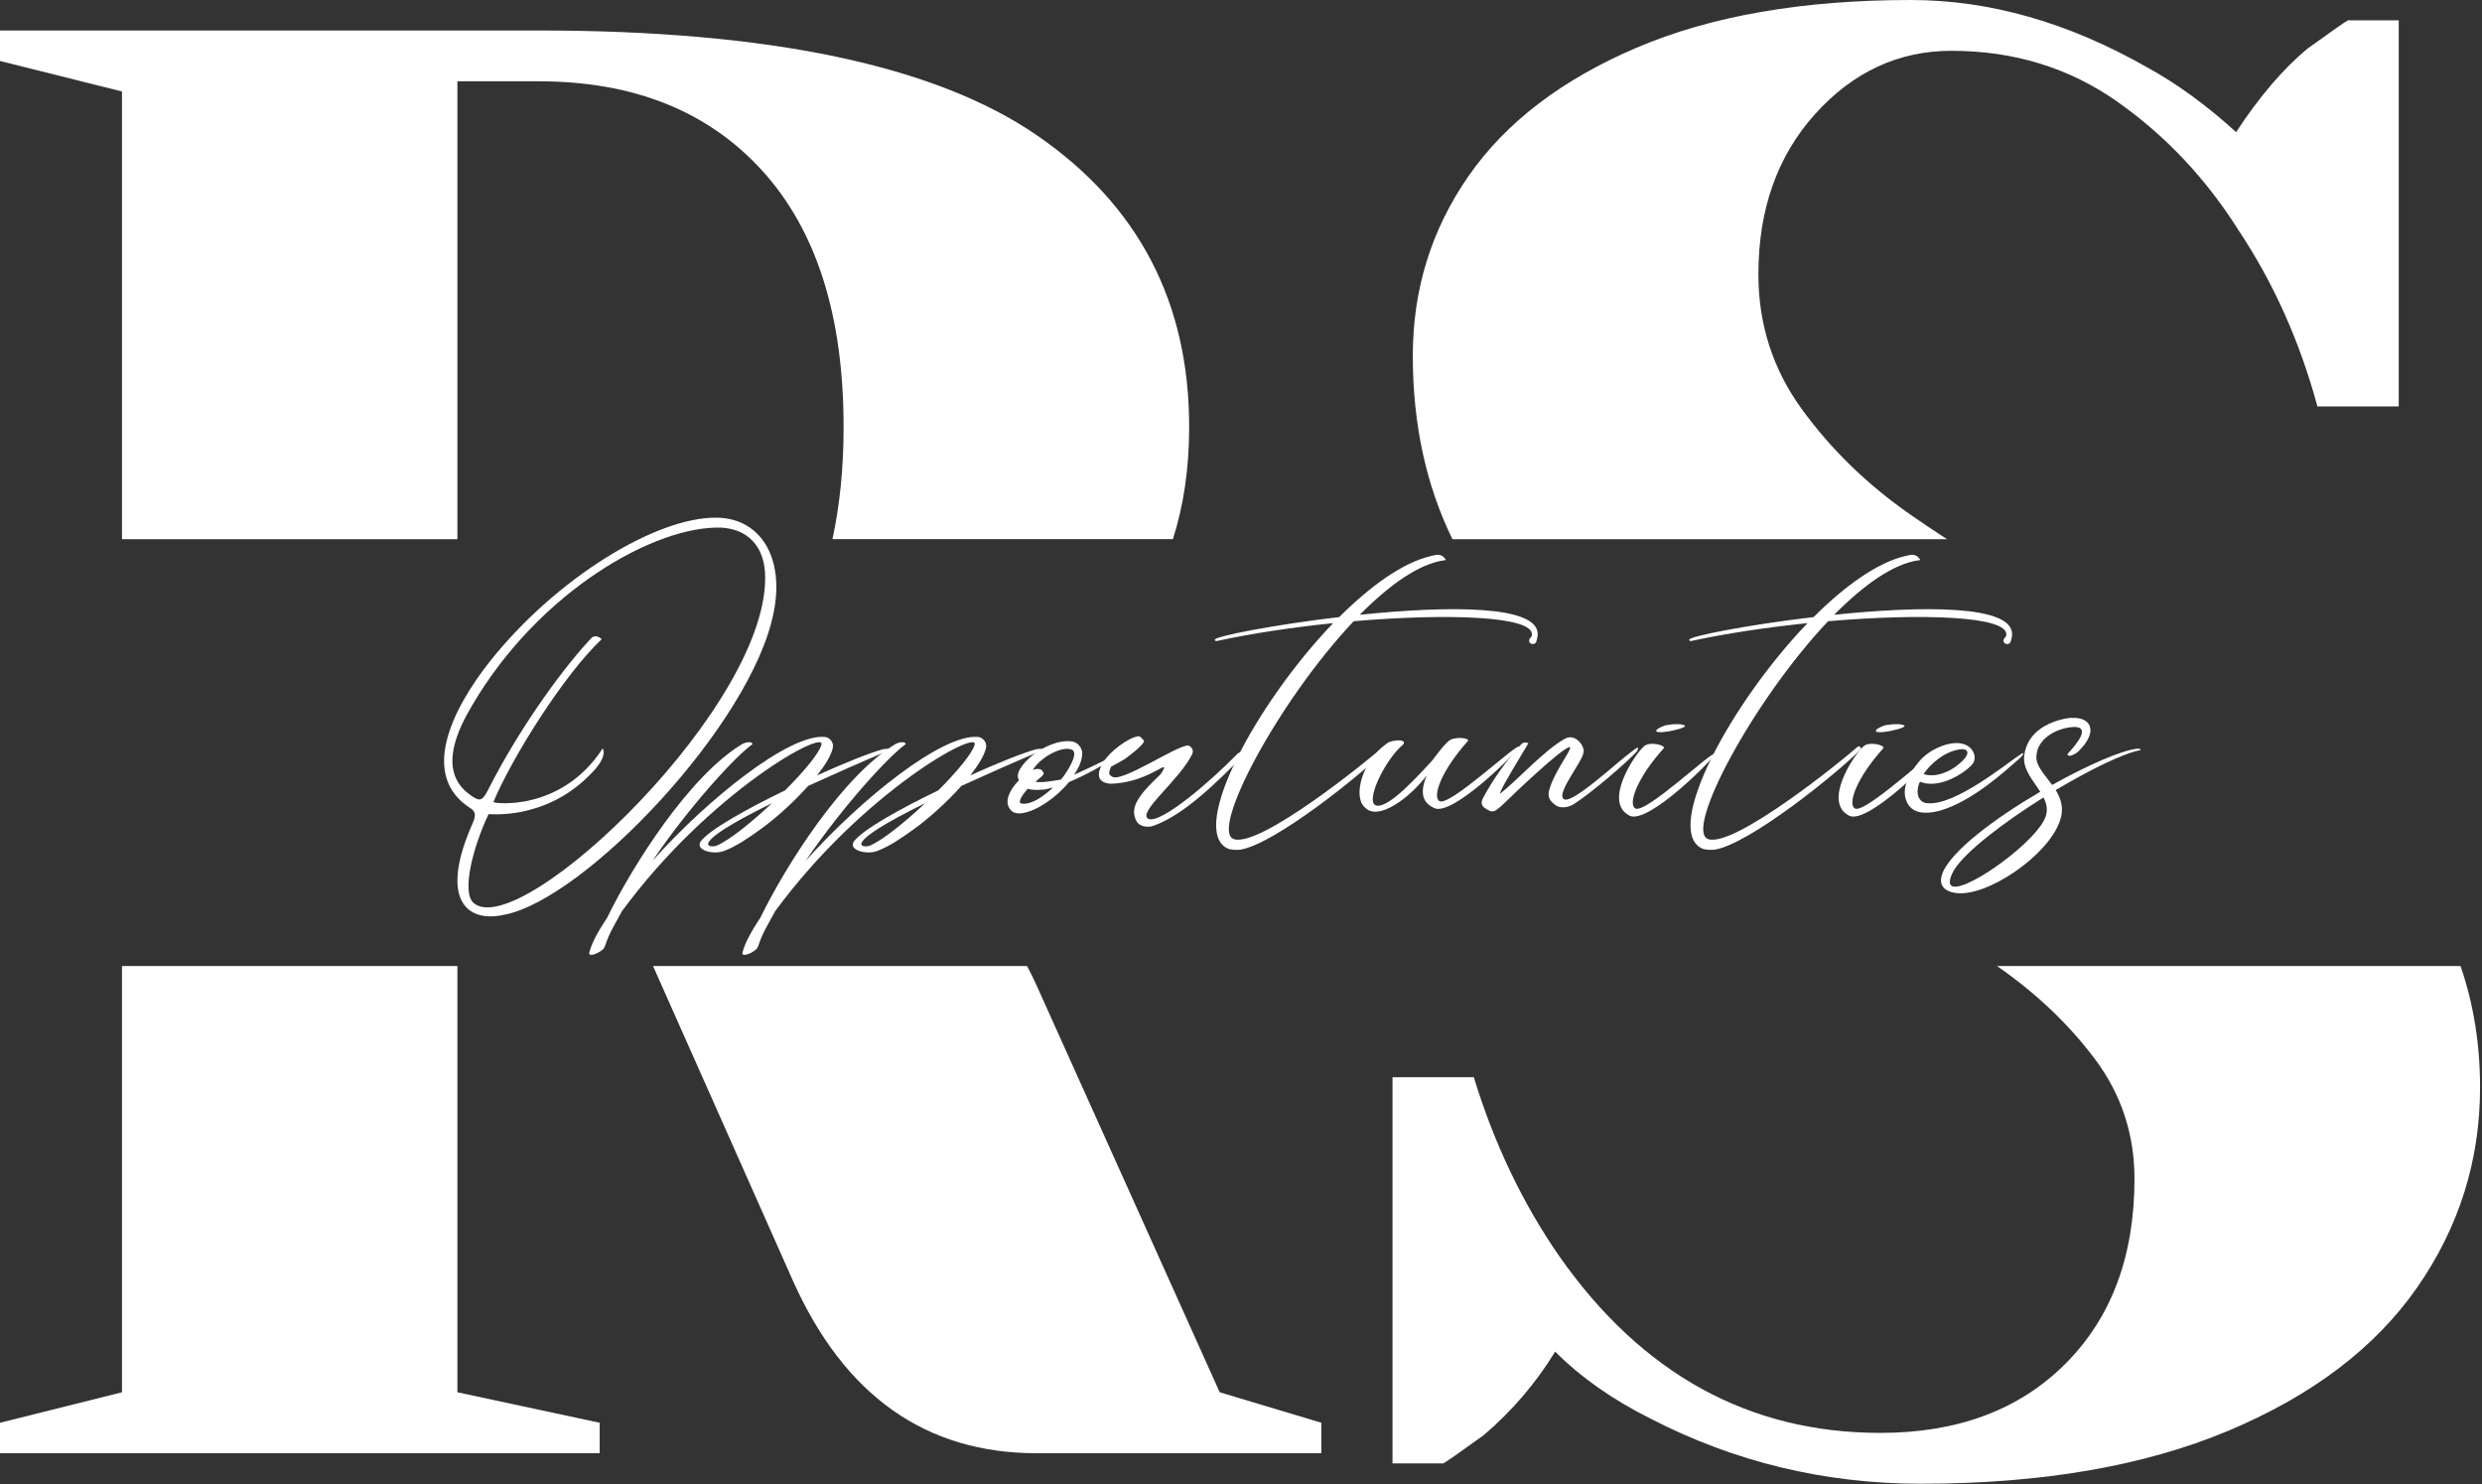
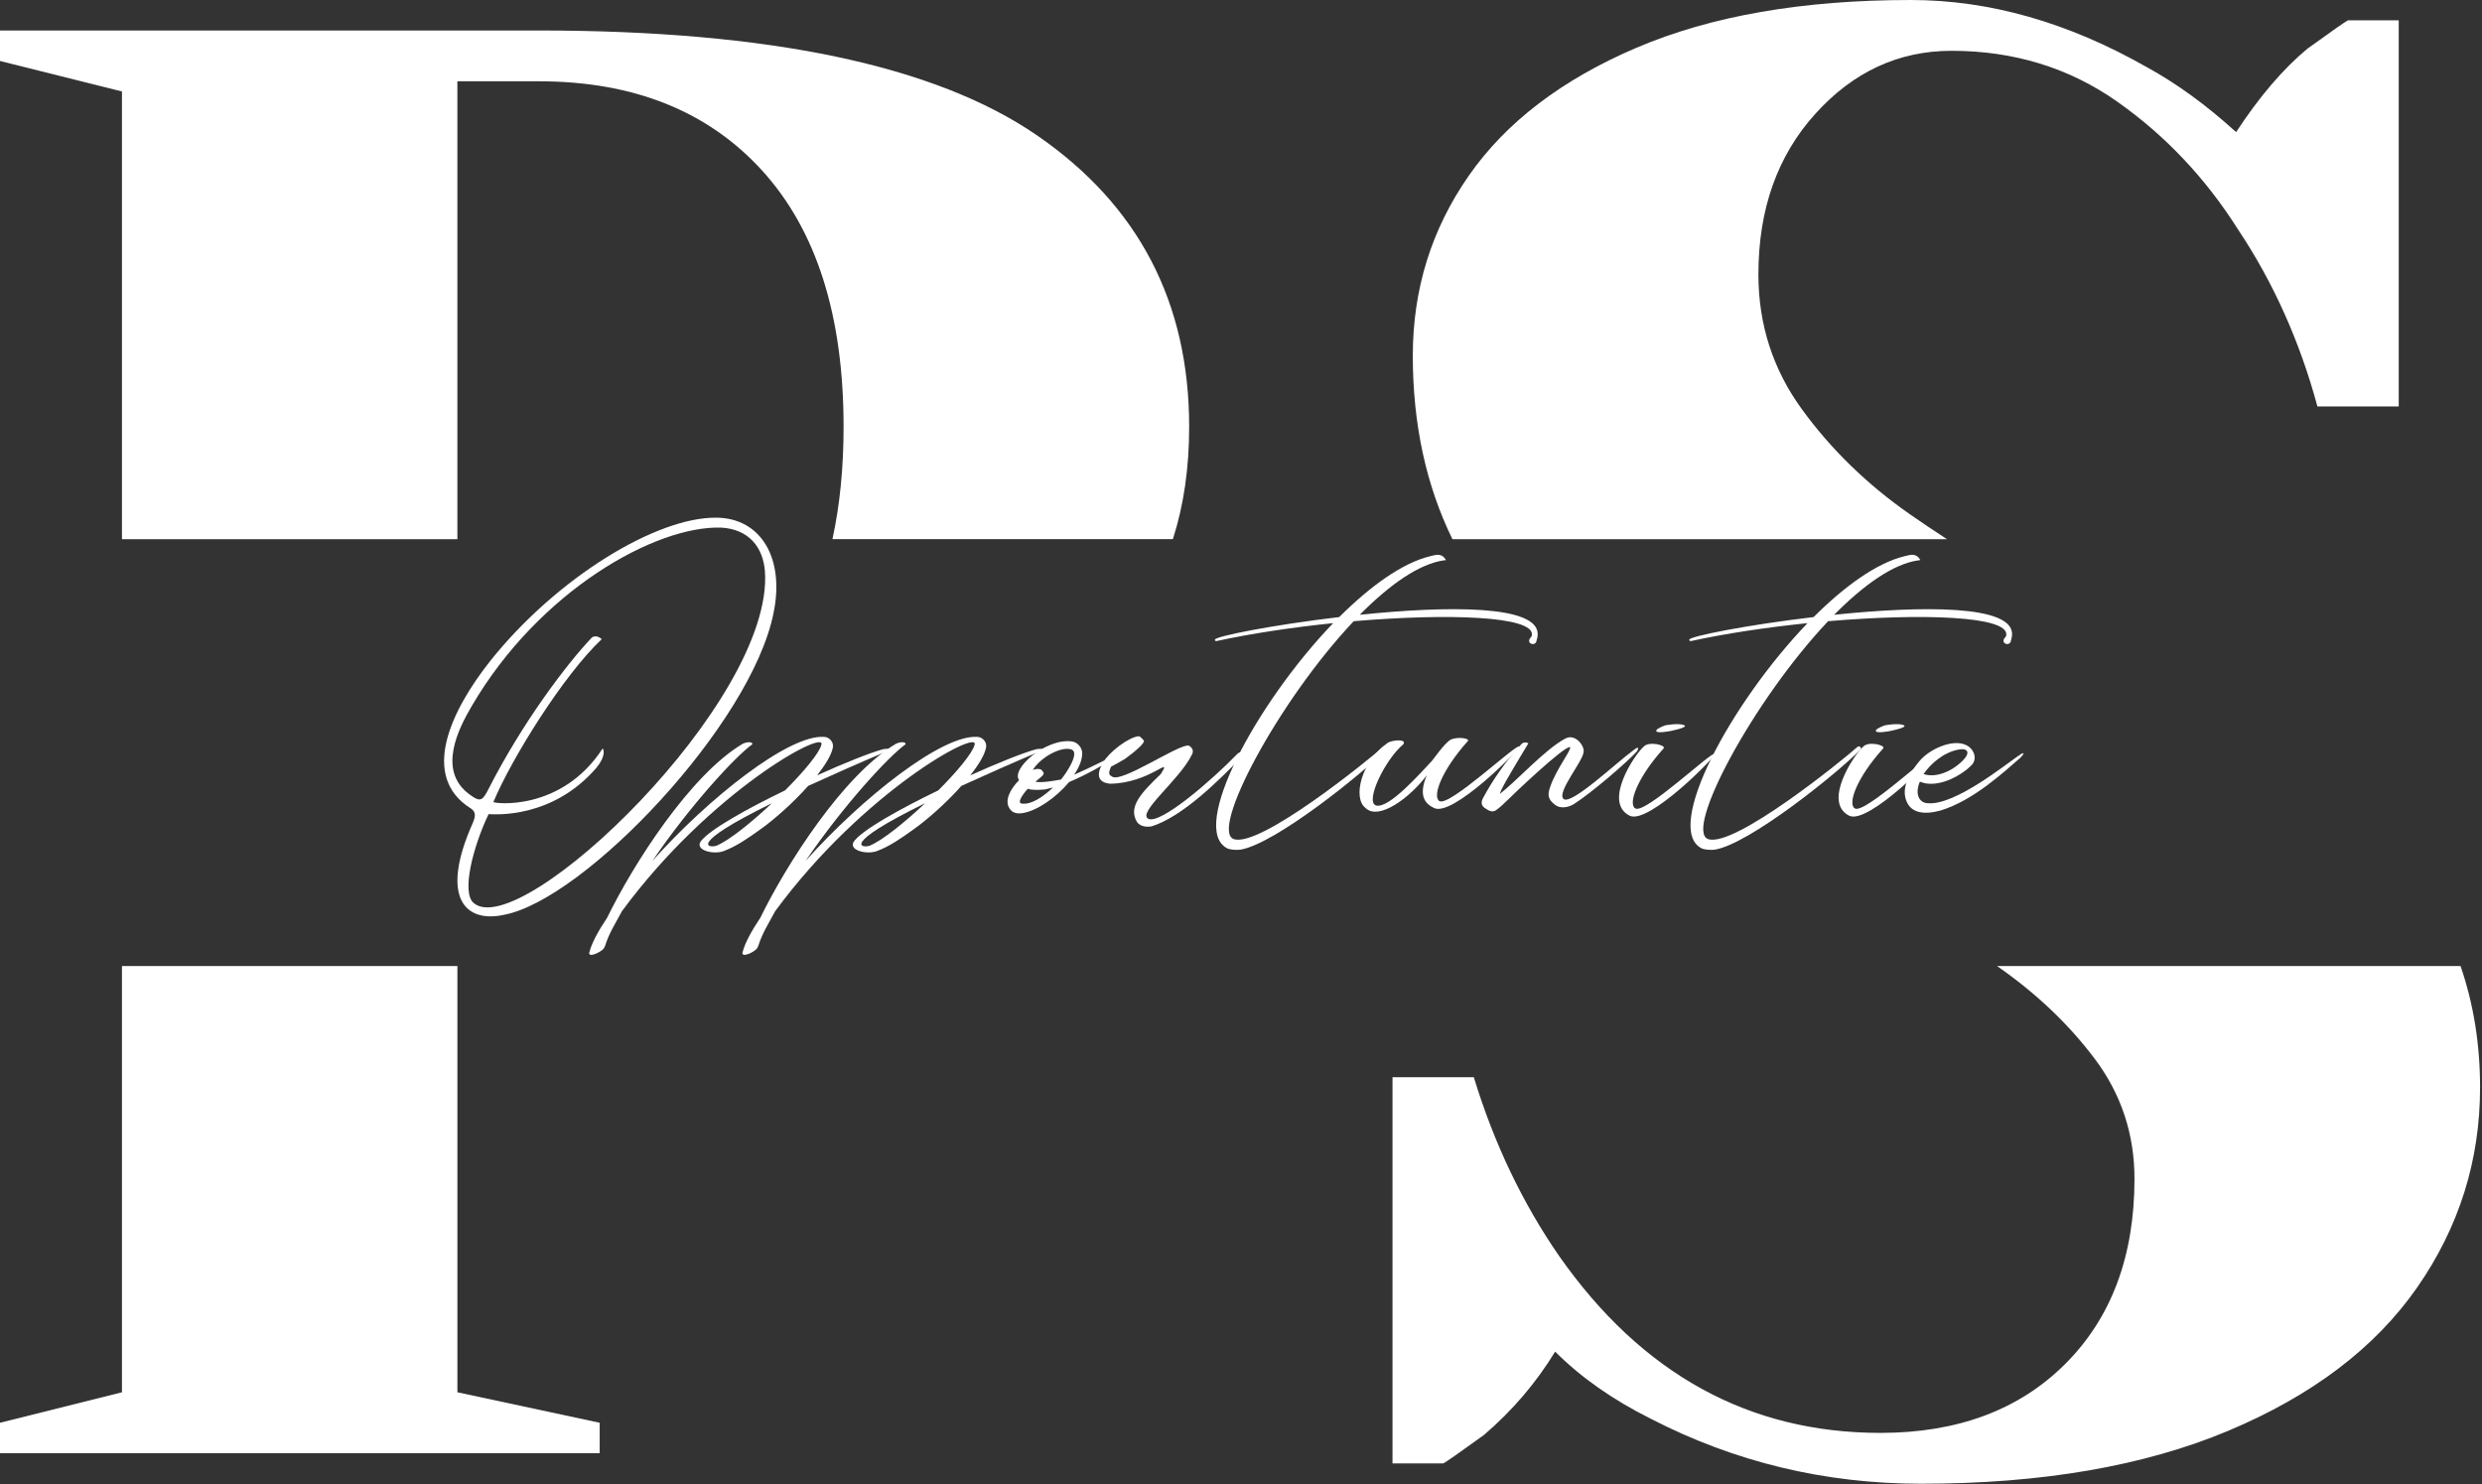
<svg xmlns="http://www.w3.org/2000/svg" version="1.1" id="Layer_1" x="0px" y="0px" viewBox="0 0 1269 759" style="enable-background:new 0 0 1269 759;" xml:space="preserve">
  <rect x="0" y="0" width="1269" height="759" fill="#333333" stroke="none" />
  <style type="text/css">
	.st0{fill:#FFFFFF;}
</style>
  <g>
    <g>
      <path class="st0" d="M1021.06,494.01c19.89,13.8,36.57,29.61,49.99,47.49c13.51,18.03,20.27,38.46,20.27,61.32    c0,39.49-11.8,71.03-35.34,94.58c-23.56,23.56-55.08,35.33-94.58,35.33c-67.21,0-121.96-30.14-164.22-90.42    c-18.7-27.02-33.26-57.5-43.65-91.46h-41.57v197.48h25.98c1.38-0.69,8.32-5.53,20.79-14.55c14.55-12.47,26.66-26.66,36.38-42.61    c13.15,13.18,29.44,24.6,48.85,34.3c42.95,22.17,89.02,33.26,138.23,33.26c61.66,0,113.97-9.02,156.94-27.02    c42.95-18.01,75.17-42.43,96.66-73.27c21.47-30.83,32.22-64.96,32.22-102.38c0-22.23-3.38-42.88-9.98-62.05H1021.06z" />
      <path class="st0" d="M995.45,275.72c-6.86-4.47-13.21-8.73-18.98-12.76c-21.82-15.23-40.19-33.08-55.08-53.53    c-14.91-20.43-22.35-43.47-22.35-69.12c0-33.26,9.69-60.62,29.1-82.11c19.39-21.47,42.61-32.22,69.64-32.22    c31.86,0,60.1,8.68,84.71,25.98c24.59,17.33,45.21,39.15,61.84,65.48c18.01,27.02,31.53,57.16,40.53,90.42h41.57V10.4h-25.98    c-1.39,0.7-8.32,5.55-20.78,14.55c-12.48,10.4-24.6,24.6-36.38,42.61c-15.25-13.86-30.5-24.94-45.73-33.26    C1057.35,11.44,1017.16,0,976.98,0c-55.44,0-102.21,8.15-140.31,24.43c-38.11,16.28-66.7,38.11-85.75,65.48    c-19.06,27.38-28.58,58.04-28.58,91.98c0,35.12,6.83,66.36,20.26,93.83H995.45z" />
    </g>
    <g>
      <polygon class="st0" points="233.86,494.01 62.36,494.01 62.36,711.96 0,727.55 0,743.14 306.61,743.14 306.61,727.55     233.86,711.96   " />
      <path class="st0" d="M62.36,275.72h171.49V41.57h41.57c48.49,0,86.61,15.25,114.32,45.73c27.71,30.49,41.57,74.15,41.57,130.96    c0,20.95-1.92,40.08-5.69,57.45h174.05c5.53-17.19,8.33-36.32,8.33-57.45c0-63.74-25.98-113.45-77.95-149.15    C478.1,33.44,393.21,15.59,275.43,15.59H0v15.59l62.36,15.59V275.72z" />
-       <path class="st0" d="M530.07,504.08c-1.52-3.46-3.2-6.8-4.96-10.08H333.89l71.46,160.79c26.32,58.9,67.9,88.34,124.72,88.34    h145.51v-15.59l-51.97-15.59L530.07,504.08z" />
    </g>
    <g>
      <g>
        <g transform="translate(132.4, 176.2)">
          <g>
            <path class="st0" d="M234.11,88.52c-30.82-0.49-81.95,30.82-115.71,73.08c-20.31,25.58-36.2,59.17-10.16,75.55       c3.11,1.98,2.3,4.6,0.99,7.71c-17.05,38.36-3.46,51.13,16.21,46.71c41.15-7.86,126.36-97.35,137.68-154.39       C268.85,109.33,256.72,88.84,234.11,88.52z M109.72,285.52c-6.23-5.41-0.35-28.52,7.68-45.4c3.61,0.15,32.62,2.3,55.06-23.6       c1.66-1.98,5.09-6.9,3.29-10.01c-21.13,32.62-56.05,28.2-55.88,27.39c9.49-22.61,35.88-64.9,55.38-83.26       c0,0-2.62-2.62-5.06-0.81c-12.46,13.1-35.42,43.1-53.29,78.34c-2.94,5.73-4.42,5.41-9.34,1.8       c-16.7-12.31-5.24-34.11,1.31-45.25c34.43-58.82,93.91-92.25,127.53-91.12c14.09,0.84,21.3,10.01,22.29,22.29       C263.44,182.26,133.64,306.15,109.72,285.52z" />
          </g>
        </g>
      </g>
      <g>
        <g transform="translate(154.836, 176.2)">
          <g>
            <path class="st0" d="M258.37,225.68c11.47-5.24,25.41-11.47,42.11-18.51c0-0.67-3.29-0.49-4.1-0.17       c-6.55,1.8-19.32,6.9-33.44,13.27c4.1-5.24,7.22-10.16,8.03-14.09c0.67-2.94-1.95-5.56-4.42-5.56       c-18.01-1.31-58.99,31.14-87.83,63.41c19.32-28.35,42.43-53.43,51.13-59.66c0-0.15,0-0.81-0.99-0.99       c-1.48-0.15-2.79,0.17-4.1,0.84c-26.86,16.04-55.88,61.61-69.15,88.82c-4.6,6.87-7.86,12.95-9.02,17.37       c-1.46,3.75,6.08,0.32,7.39-1.8l0.15-0.35l0.35-0.64c2.27-7.04,4.74-10.48,8.67-17.87c45.23-61.46,104.71-93.56,101.95-85.07       c-0.99,4.1-8.85,13.62-18.54,23.28c-19.99,9.66-38.68,20.17-43.1,26.05c-3.11,4.45,6.08,6.9,11.47,5.09       c6.72-2.44,12.95-6.87,18.68-10.97C240.82,243.06,250.66,234.38,258.37,225.68z M211.66,256.18       c-3.61,1.46-16.24,0.15,28.17-21.65C229.35,244.37,218.21,253.39,211.66,256.18z" />
          </g>
        </g>
      </g>
      <g>
        <g transform="translate(165.35, 176.2)">
          <g>
            <path class="st0" d="M326.19,225.68c11.47-5.24,25.41-11.47,42.11-18.51c0-0.67-3.29-0.49-4.1-0.17       c-6.55,1.8-19.32,6.9-33.44,13.27c4.1-5.24,7.22-10.16,8.03-14.09c0.67-2.94-1.95-5.56-4.42-5.56       c-18.01-1.31-58.99,31.14-87.83,63.41c19.32-28.35,42.43-53.43,51.13-59.66c0-0.15,0-0.81-0.99-0.99       c-1.48-0.15-2.79,0.17-4.1,0.84c-26.86,16.04-55.88,61.61-69.15,88.82c-4.6,6.87-7.86,12.95-9.02,17.37       c-1.46,3.75,6.08,0.32,7.39-1.8l0.15-0.35l0.35-0.64c2.27-7.04,4.74-10.48,8.67-17.87c45.23-61.46,104.71-93.56,101.95-85.07       c-0.99,4.1-8.85,13.62-18.54,23.28c-19.99,9.66-38.68,20.17-43.1,26.05c-3.11,4.45,6.08,6.9,11.47,5.09       c6.72-2.44,12.95-6.87,18.68-10.97C308.64,243.06,318.48,234.38,326.19,225.68z M279.48,256.18       c-3.61,1.46-16.24,0.15,28.17-21.65C297.17,244.37,286.03,253.39,279.48,256.18z" />
          </g>
        </g>
      </g>
      <g>
        <g transform="translate(175.865, 176.2)">
          <g>
            <path class="st0" d="M393.83,210.29c-5.24,2.3-11.47,5.73-20.49,9.66c2.3-3.43,3.93-7.04,4.1-10.48       c0.32-2.79-2.12-6.23-5.41-6.55c-13.27-1.66-31.14,14.09-26.86,19.82c-4.6,4.6-7.54,10.48-4.92,14.41       c1.46,2.47,3.93,2.79,6.55,2.47c7.54-1.13,17.37-8.03,23.92-15.89c9.17-3.93,16.06-7.89,24.74-13.13       C396.13,210.46,394.82,209.79,393.83,210.29z M352.54,227.66c2.12,0.15,3.93,0,5.91-0.17c1.31-0.32,2.62-0.64,4.1-0.99       c-8.03,7.54-13.3,8.7-16.06,8.21c-2.3-0.32,0-4.1,3.11-7.54C350.73,227.49,351.72,227.66,352.54,227.66z M372.21,207.17       c3.75,1.8-2.47,11.47-5.59,15.25c-3.75,0.64-9.84,1.8-13.1,1.13c4.1-3.43,5.06-3.93,3.61-5.41c-0.35-0.99-2.12-1.63-4.92-0.64       C356.32,210.78,367.29,205.05,372.21,207.17z" />
          </g>
        </g>
      </g>
      <g>
        <g transform="translate(180.99, 176.2)">
          <g>
            <path class="st0" d="M412.49,219.63c-9.69,9.34-16.73,16.56-12.31,24.24c1.31,2.3,4.6,3.11,7.71,2.47       c15.57-4.92,33.93-22.96,47.03-36.55c2.3-2.44-2.44-1.31-2.94-0.81c-13.45,13.94-39.35,36.2-45.72,33.58       c-6.4-2.94,16.04-19.99,22.26-33.09c0.99-1.98-0.15-3.61-1.78-4.42h-0.17c-5.59-0.49-34.92,19.82-39.17,15.72       c-0.99-0.64-2.12-0.96-0.32-4.92c1.63-0.81,3.93-2.12,7.04-3.93c4.74-3.43,10.65-8.35,9.66-9.49c0,0-1.8-2.3-2.62-2.15       c-5.09,0.49-14.9,7.89-18.19,13.45c-5.59,9.52,1.31,10.65,3.75,10.83C407.22,224.23,418.86,209.47,412.49,219.63z" />
          </g>
        </g>
      </g>
      <g>
        <g transform="translate(189.7, 176.2)">
          <g>
            <path class="st0" d="M431.45,150.95c0,0.49,0.35,0.67,0.81,0.67c18.04-3.93,39.03-7.04,59.66-9.17       c-39.49,41.12-73.43,104.71-54.39,115.04c1.8,0.99,5.24,0.99,6.87,0.81c17.69-2.79,62.6-39,74.56-51.13       c0.99-0.67-0.47-2.3-1.46-1.48c-7.89,7.04-62.95,51.63-76.37,47.2c-12.46-4.25,22.76-70.63,61.29-111.43       c48.02-4.1,91.76-2.62,91.12,6.87c0,1.31-0.99,1.48-1.31,2.47c-0.84,2.3,2.76,3.43,3.61,0.99c-0.17,0.15,0.64-1.98,0.64-3.29       c0.99-15.57-46.53-14.93-90.95-10.33c14.9-15.08,30.15-26.05,43.1-27.85c0.32,0,0.64,0,0.96-0.17c-2.27-3.75-5.06-2.62-8-1.95       c-14.26,3.43-30.82,15.4-46.56,31.14C460.64,143.41,430.95,149.32,431.45,150.95z" />
          </g>
        </g>
      </g>
      <g>
        <g transform="translate(199.379, 176.2)">
          <g>
            <path class="st0" d="M533.86,237c9.52,4.74,44.26-30.5,43.6-31.46c-1.14-1.98-36.06,31.29-40.98,27.85       c-3.58-2.47,1.16-15.57,14.61-30.64c1.31-1.31-5.09-2.47-8.85-0.67c-3.11,1.8-8.88,10.16-9.52,10.83       c-5.73,6.05-21.97,24.59-28.52,22.79c-5.91-1.8,4.6-23.6,13.94-31.31c1.8-2.94-5.73-2.12-7.89-0.81       c-13.77,9.52-18.01,28.2-11.61,33.26c6.87,7.04,23.25-5.56,31.46-16.56C525.83,230.46,528.95,234.7,533.86,237z" />
          </g>
        </g>
      </g>
      <g>
        <g transform="translate(208.507, 176.2)">
          <g>
            <path class="st0" d="M550.63,237c1.8,1.13,3.78,2.62,5.91,0.99c1.8-1.31,3.43-2.79,4.92-4.28       c2.94-2.94,29.83-28.67,32.77-27.85c0.99,1.13-7.04,11.15-10.16,20.31c-1.16,3.43-1.63,6.08,2.3,9.02       c2.76,2.44,7.19,1.48,9.98-0.32c8.53-5.41,26.72-20.98,32.13-26.89c0.49-0.81,1.63-3.43-2.12-0.32       c-8.03,5.73-31.95,28.52-35.56,24.59c-3.29-3.46,9.98-19.18,10.33-23.78c0.81-2.79-4.1-10.01-9.52-6.9       c-10.33,5.59-24.42,21.33-33.26,28.2c0.49-2.3,3.93-8.21,14.58-25.9c-2.3-0.96-3.11,0-3.93,0.81       c-7.54,8.38-14.11,17.55-19.35,27.39C548.65,234.04,548.83,235.69,550.63,237z" />
          </g>
        </g>
      </g>
      <g>
        <g transform="translate(216.866, 176.2)">
          <g>
            <path class="st0" d="M616.36,240.93c9.66,4.74,44.41-30.64,43.57-31.63c-1.14-1.95-35.88,31.31-40.8,27.85       c-3.61-2.44,0.99-15.57,14.58-30.64c1.48-1.63-7.68-3.93-10.3-0.81C618.81,209.79,602.57,234.04,616.36,240.93z M629.95,197.34       c-0.49,1.8,7.04,0.32,7.04,0.32s10.16-1.95,7.04-3.11c-3.11-1.13-9.49,0.17-9.49,0.17S630.27,196.2,629.95,197.34z" />
          </g>
        </g>
      </g>
      <g>
        <g transform="translate(222.255, 176.2)">
          <g>
            <path class="st0" d="M641.43,150.95c0,0.49,0.35,0.67,0.81,0.67c18.04-3.93,39.03-7.04,59.66-9.17       c-39.49,41.12-73.43,104.71-54.39,115.04c1.8,0.99,5.24,0.99,6.87,0.81c17.69-2.79,62.6-39,74.56-51.13       c0.99-0.67-0.47-2.3-1.46-1.48c-7.89,7.04-62.95,51.63-76.36,47.2c-12.46-4.25,22.76-70.63,61.29-111.43       c48.02-4.1,91.76-2.62,91.12,6.87c0,1.31-0.99,1.48-1.31,2.47c-0.84,2.3,2.76,3.43,3.61,0.99c-0.17,0.15,0.64-1.98,0.64-3.29       c0.99-15.57-46.53-14.93-90.95-10.33c14.9-15.08,30.15-26.05,43.1-27.85c0.32,0,0.64,0,0.96-0.17c-2.27-3.75-5.06-2.62-8-1.95       c-14.26,3.43-30.82,15.4-46.56,31.14C670.62,143.41,640.94,149.32,641.43,150.95z" />
          </g>
        </g>
      </g>
      <g>
        <g transform="translate(231.933, 176.2)">
          <g>
            <path class="st0" d="M713.55,240.93c9.66,4.74,44.41-30.64,43.57-31.63c-1.13-1.95-35.88,31.31-40.8,27.85       c-3.61-2.44,0.99-15.57,14.58-30.64c1.48-1.63-7.68-3.93-10.3-0.81C716,209.79,699.76,234.04,713.55,240.93z M727.14,197.34       c-0.49,1.8,7.04,0.32,7.04,0.32s10.16-1.95,7.04-3.11c-3.11-1.13-9.49,0.17-9.49,0.17S727.46,196.2,727.14,197.34z" />
          </g>
        </g>
      </g>
      <g>
        <g transform="translate(237.322, 176.2)">
          <g>
            <path class="st0" d="M754.69,238.31c16.88-5.09,32.45-19.67,40.98-27.04c2.79-2.97,1.63-2.97-1.48-0.67       c-6.23,4.28-32.27,25.23-45.87,23.92c-3.46,0-6.9-3.43-4.28-10.48c0.49-1.13,0.99,0.32,4.6,0.49       c6.72,0.64,16.06-3.43,22.12-9.52c3.11-3.26,1.14-8.53-3.11-10.33c-6.87-3.11-18.86,2.3-23.92,8.7       c-4.28,5.24-9.52,13.27-6.08,20.63C740.11,239.3,746.01,240.61,754.69,238.31z M763.71,207.17c1.63-0.32,3.29-0.49,4.25,0.32       c1.66,1.16-0.32,3.78-1.63,5.09c-5.56,5.73-13.94,9.17-20.17,7.04C749.62,214.54,756.17,208.66,763.71,207.17z" />
          </g>
        </g>
      </g>
      <g>
        <g transform="translate(243.415, 176.2)">
          <g>
-             <path class="st0" d="M749.75,270.27c-3.11,8.03,3.93,9.84,6.72,10.16c15.72,2.3,47.03-18.83,53.26-36.7       c2.3-6.4,0.64-11.47-2.12-15.92c17.69-10.48,34.89-19,43.6-20.46c-0.17,0.15,0.15-0.84-2.15-0.67       c-8.18,0.99-25.41,8.53-43.25,18.51c-3.78-5.24-8.53-9.84-8.03-14.9c0.49-9.52,11.79-14.75,19.82-14.75       c7.22,0.32,1.63,7.71-3.29,13.13c-0.64,0.64-0.96,0.96-0.32,1.46c0.99,0.67,3.78-0.81,4.92-1.8       c11.15-10.65,6.55-18.19-3.43-17.37c5.24-0.47-21.3-0.47-23.92,19.03c-0.99,7.04,4.42,12.78,8.18,18.68       C776.79,242.07,754.32,258.8,749.75,270.27z M801.38,231.59c1.63,3.11,2.27,6.23,1.14,9.66c-3.93,12.14-38.36,37.37-47.2,35.91       c-3.43-0.67-1.31-5.76,0.49-8.7C761.86,258.95,781.21,244.22,801.38,231.59z" />
-           </g>
+             </g>
        </g>
      </g>
    </g>
  </g>
</svg>